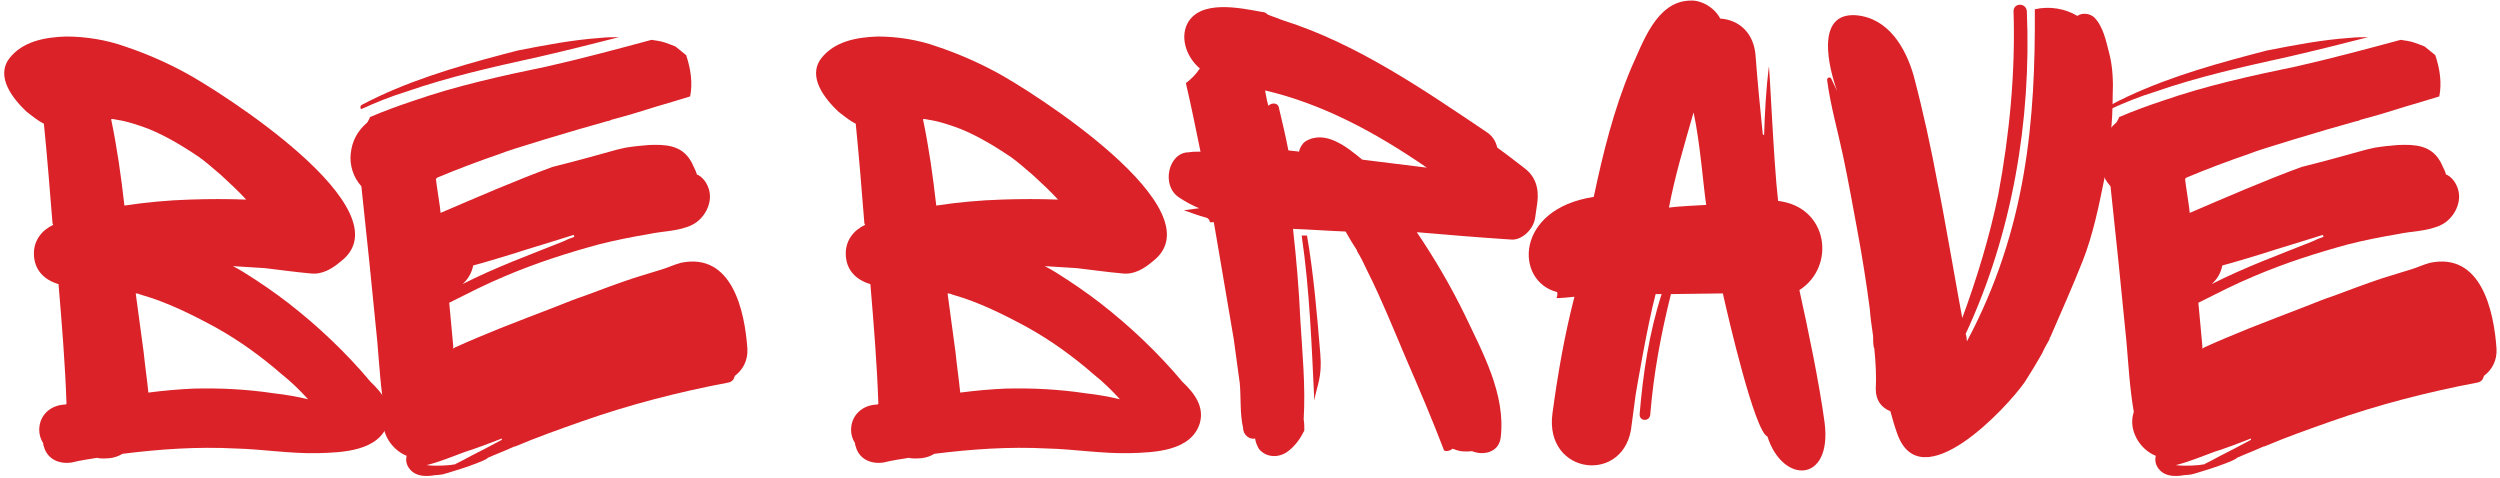
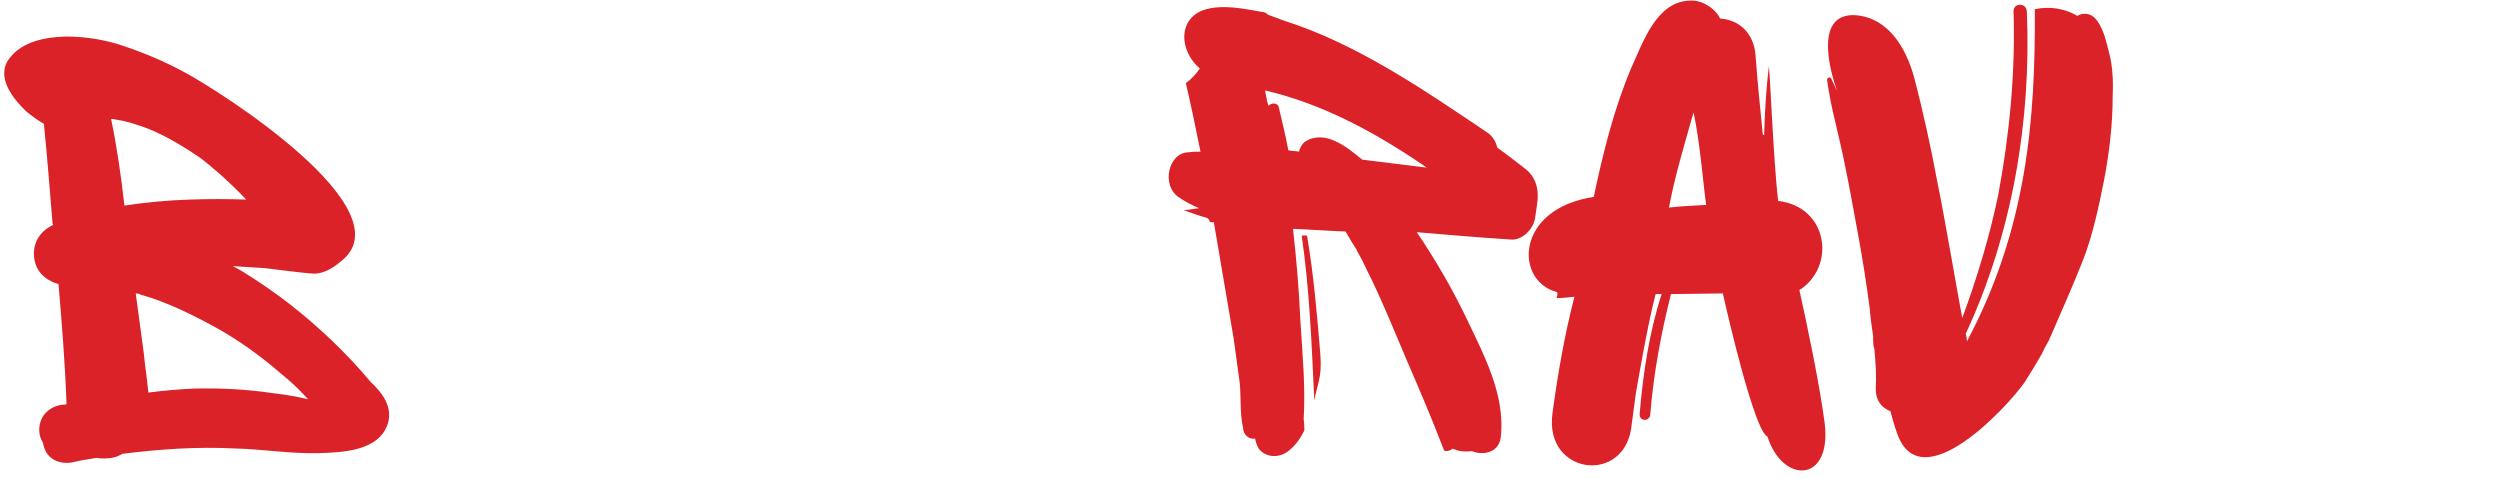
<svg xmlns="http://www.w3.org/2000/svg" width="471" height="90" viewBox="0 0 471 90" fill="none">
  <path d="M46.386 37.601C44.881 35.971 43.251 34.466 41.621 32.961C39.991 31.582 38.737 30.454 37.483 29.576C33.972 27.194 30.085 24.937 26.7 23.808C25.571 23.432 24.443 23.056 23.314 22.805C22.687 22.68 21.935 22.554 21.308 22.429C21.183 22.429 21.057 22.429 20.932 22.429C22.06 27.82 22.813 33.212 23.44 38.729C27.577 38.102 31.715 37.726 35.728 37.601C39.364 37.475 42.875 37.475 46.386 37.601ZM53.157 70.578C49.27 67.192 45.132 64.183 40.618 61.675C36.229 59.293 31.464 56.91 26.574 55.531C26.324 55.406 25.947 55.28 25.571 55.28C26.073 58.917 26.574 62.678 27.076 66.44C27.327 68.948 27.703 71.455 27.954 73.963C30.837 73.587 33.721 73.336 36.48 73.211C41.495 73.085 46.511 73.336 51.526 74.088C53.783 74.339 55.915 74.715 58.047 75.217C56.542 73.587 54.912 71.957 53.157 70.578ZM73.093 79.731C71.463 84.997 64.567 85.248 59.927 85.373C54.661 85.499 49.52 84.621 44.379 84.496C37.107 84.119 30.085 84.621 23.064 85.499C22.06 86.126 20.932 86.376 19.678 86.376C19.177 86.376 18.675 86.376 18.299 86.251C16.669 86.502 15.039 86.753 13.534 87.129C11.152 87.505 8.895 86.502 8.268 84.119C8.142 83.869 8.142 83.743 8.142 83.493C7.641 82.74 7.39 81.862 7.39 80.985C7.39 78.226 9.522 76.345 12.155 76.22C12.28 76.22 12.405 76.22 12.531 76.095C12.28 68.571 11.653 61.048 11.026 53.525C8.393 52.773 6.387 50.892 6.387 47.757C6.387 45.249 7.892 43.368 10.023 42.365C10.023 42.24 9.898 42.115 9.898 42.115C9.396 35.845 8.895 29.576 8.268 23.306C7.014 22.68 6.011 21.802 5.008 21.049C2.5 18.667 -0.886 14.529 1.748 11.018C4.255 7.758 8.519 7.006 12.405 6.881C16.167 6.881 20.054 7.508 23.565 8.762C27.327 10.015 31.088 11.646 34.599 13.526C41.245 17.037 76.855 39.607 64.191 49.262C62.56 50.641 60.68 51.77 58.548 51.519C55.664 51.268 53.157 50.892 49.896 50.516C47.89 50.39 45.884 50.265 43.878 50.139C44.63 50.516 45.257 50.892 45.884 51.268C48.893 53.149 51.652 55.029 54.41 57.161C60.053 61.55 65.319 66.565 69.833 71.957C72.09 74.088 73.971 76.596 73.093 79.731Z" fill="#DA2228" />
-   <path d="M80.37 87.63C82.251 87.881 85.135 87.63 85.511 87.505C85.637 87.505 85.762 87.505 85.888 87.379C86.891 86.878 87.894 86.376 88.771 85.875C90.778 84.872 92.658 83.869 94.539 82.865V82.615C92.282 83.493 90.025 84.37 87.643 85.123C85.26 86 82.878 87.003 80.37 87.63ZM108.206 44.622L108.081 44.246C104.194 45.5 100.307 46.629 96.42 47.883C93.912 48.635 91.53 49.387 89.148 50.014C88.897 51.393 88.144 52.647 87.141 53.525C93.285 50.39 99.805 48.008 106.075 45.5C106.827 45.124 107.454 44.873 108.206 44.622ZM68.082 19.796C76.358 15.407 85.637 12.649 94.665 10.266C95.668 10.015 96.545 9.765 97.549 9.514C102.689 8.511 107.83 7.508 113.222 7.132C114.35 7.006 115.479 7.006 116.607 7.006C111.717 8.26 106.702 9.514 101.812 10.642C93.285 12.523 84.759 14.404 76.483 17.288C73.6 18.166 70.841 19.294 68.082 20.548C67.832 20.423 67.832 20.046 68.082 19.796ZM138.425 70.828C138.299 71.455 137.923 71.957 137.171 72.082C127.892 73.838 118.614 76.22 109.711 79.355C105.448 80.859 101.185 82.364 97.047 84.119C96.922 84.119 96.922 84.119 96.922 84.119C96.671 84.245 96.295 84.37 96.044 84.496C94.665 85.123 93.285 85.624 91.906 86.251L91.781 86.376C90.276 87.379 83.129 89.511 83.254 89.386C83.254 89.386 82.502 89.511 82.001 89.511C79.994 89.887 77.737 89.762 76.734 87.63C76.483 87.003 76.483 86.502 76.609 85.875C73.474 84.621 71.343 80.859 72.471 77.599C71.719 73.336 71.468 68.822 71.092 64.434C70.59 59.418 70.089 54.403 69.587 49.387L68.082 35.093C66.578 33.463 65.826 31.081 66.076 28.949C66.327 26.441 67.456 24.56 69.211 23.056C69.336 22.805 69.587 22.429 69.713 22.053C72.346 20.924 75.104 19.921 77.737 19.043C86.013 16.159 94.539 14.279 103.066 12.523C109.711 11.018 116.231 9.263 122.751 7.508C123.629 7.633 124.507 7.758 125.259 8.009C126.011 8.26 126.638 8.511 127.265 8.762C127.892 9.263 128.645 9.89 129.272 10.392C130.149 13.025 130.525 15.658 130.024 18.166C128.018 18.793 125.886 19.419 123.754 20.046C120.996 20.924 118.112 21.802 115.228 22.554C114.977 22.68 114.727 22.805 114.476 22.805C108.081 24.56 95.668 28.322 94.288 28.949C90.276 30.328 86.264 31.833 82.377 33.463C82.251 33.588 82.126 33.714 82.126 33.714C82.251 34.968 83.004 39.481 83.004 40.108C90.025 37.099 96.922 34.09 104.069 31.457C108.081 30.454 112.219 29.325 116.231 28.197C116.733 28.071 117.36 27.946 117.861 27.82C119.366 27.57 120.745 27.444 122.25 27.319C125.385 27.194 128.394 27.319 130.149 30.328C130.4 30.704 130.525 31.081 130.651 31.331C130.902 31.833 131.152 32.334 131.278 32.836C131.403 32.961 131.403 32.961 131.529 32.961C132.657 33.588 133.409 34.842 133.66 36.096C134.162 38.478 132.657 41.237 130.4 42.365C127.767 43.619 125.008 43.494 122.124 44.121C119.115 44.622 115.98 45.249 112.971 46.002C106.953 47.632 101.059 49.513 95.166 52.02C91.53 53.525 88.144 55.28 84.634 57.036C84.884 59.794 85.135 62.427 85.386 65.186C85.386 65.311 85.386 65.437 85.386 65.688C85.511 65.562 85.637 65.562 85.762 65.437C88.521 64.183 91.279 63.054 94.038 61.926C97.549 60.547 101.059 59.167 104.696 57.788C106.576 57.036 108.457 56.283 110.338 55.657C113.347 54.528 116.357 53.4 119.366 52.396C120.996 51.895 122.626 51.393 124.256 50.892C125.635 50.516 126.889 49.889 128.268 49.513C137.923 47.506 140.306 58.54 140.807 65.688C140.933 67.944 139.929 69.7 138.425 70.828Z" fill="#DA2228" />
-   <path d="M199.339 37.601C197.834 35.971 196.204 34.466 194.574 32.961C192.944 31.582 191.69 30.454 190.436 29.576C186.925 27.194 183.038 24.937 179.653 23.808C178.524 23.432 177.396 23.056 176.267 22.805C175.64 22.68 174.888 22.554 174.261 22.429C174.136 22.429 174.01 22.429 173.885 22.429C175.013 27.82 175.766 33.212 176.393 38.729C180.53 38.102 184.668 37.726 188.681 37.601C192.317 37.475 195.828 37.475 199.339 37.601ZM206.11 70.578C202.223 67.192 198.085 64.183 193.571 61.675C189.182 59.293 184.418 56.91 179.527 55.531C179.277 55.406 178.9 55.28 178.524 55.28C179.026 58.917 179.527 62.678 180.029 66.44C180.28 68.948 180.656 71.455 180.907 73.963C183.791 73.587 186.674 73.336 189.433 73.211C194.449 73.085 199.464 73.336 204.48 74.088C206.736 74.339 208.868 74.715 211 75.217C209.495 73.587 207.865 71.957 206.11 70.578ZM226.046 79.731C224.416 84.997 217.52 85.248 212.88 85.373C207.614 85.499 202.473 84.621 197.332 84.496C190.06 84.119 183.038 84.621 176.017 85.499C175.013 86.126 173.885 86.376 172.631 86.376C172.13 86.376 171.628 86.376 171.252 86.251C169.622 86.502 167.992 86.753 166.487 87.129C164.105 87.505 161.848 86.502 161.221 84.119C161.095 83.869 161.095 83.743 161.095 83.493C160.594 82.74 160.343 81.862 160.343 80.985C160.343 78.226 162.475 76.345 165.108 76.22C165.233 76.22 165.359 76.22 165.484 76.095C165.233 68.571 164.606 61.048 163.979 53.525C161.346 52.773 159.34 50.892 159.34 47.757C159.34 45.249 160.845 43.368 162.976 42.365C162.976 42.24 162.851 42.115 162.851 42.115C162.349 35.845 161.848 29.576 161.221 23.306C159.967 22.68 158.964 21.802 157.961 21.049C155.453 18.667 152.068 14.529 154.701 11.018C157.208 7.758 161.472 7.006 165.359 6.881C169.12 6.881 173.007 7.508 176.518 8.762C180.28 10.015 184.041 11.646 187.552 13.526C194.198 17.037 229.808 39.607 217.144 49.262C215.514 50.641 213.633 51.77 211.501 51.519C208.617 51.268 206.11 50.892 202.849 50.516C200.843 50.39 198.837 50.265 196.831 50.139C197.583 50.516 198.21 50.892 198.837 51.268C201.846 53.149 204.605 55.029 207.363 57.161C213.006 61.55 218.272 66.565 222.786 71.957C225.043 74.088 226.924 76.596 226.046 79.731Z" fill="#DA2228" />
  <path d="M238.715 19.043C238.841 19.294 238.841 19.67 238.966 19.921C239.593 19.294 240.847 19.294 240.972 20.423C241.599 23.056 242.226 25.689 242.728 28.322C243.355 28.447 244.107 28.447 244.734 28.573C244.859 27.946 245.235 27.194 245.862 26.692C249.624 24.31 253.762 27.695 256.646 30.077C260.658 30.579 264.796 31.081 268.808 31.582C259.153 24.937 249.122 19.545 238.339 17.037C238.464 17.664 238.59 18.416 238.715 19.043ZM247.618 75.468C247.116 65.061 246.74 54.653 245.235 44.372C245.486 44.372 246.113 44.372 246.238 44.372C247.492 51.644 248.119 59.167 248.746 66.691C249.122 71.204 248.119 72.458 247.618 75.468ZM289.622 38.228C289.497 39.105 289.372 39.983 289.246 40.861C288.996 43.243 286.613 45.375 284.607 45.124C278.714 44.748 272.821 44.246 266.927 43.745C270.313 48.76 273.322 53.901 275.955 59.293C279.341 66.44 283.729 74.339 282.726 82.489C282.35 85.248 279.466 85.875 277.335 84.997C276.206 85.123 275.078 85.123 273.949 84.621C273.824 84.621 273.698 84.621 273.698 84.496C273.322 84.872 272.57 85.123 272.068 84.872C269.811 78.978 267.303 73.085 264.796 67.317C263.416 64.057 260.031 55.782 257.649 51.142C257.022 49.763 256.395 48.509 255.642 47.255V47.13C254.89 46.002 254.138 44.748 253.511 43.619C250.251 43.494 246.865 43.243 243.605 43.118C244.232 48.76 244.734 54.528 244.985 60.296C245.361 66.44 245.988 72.835 245.611 78.978C245.737 79.731 245.737 80.483 245.737 81.11C244.985 82.615 244.107 83.869 242.853 84.872C241.223 86.251 238.715 86.376 237.211 84.621C236.834 83.994 236.584 83.367 236.458 82.615C235.455 82.866 234.201 81.988 234.201 80.609C233.574 77.975 233.825 74.966 233.574 72.208C233.198 69.449 232.822 66.691 232.446 63.932C231.443 58.039 230.44 52.146 229.436 46.252C229.186 44.748 228.935 43.368 228.684 41.864C228.433 41.864 228.183 41.864 227.932 41.864C227.932 41.488 227.681 41.111 227.18 40.986C225.8 40.61 224.421 40.108 223.042 39.607C224.045 39.481 224.923 39.356 225.926 39.231C224.672 38.729 223.293 37.977 222.164 37.224C218.653 34.968 220.158 28.698 223.919 28.698C224.672 28.573 225.424 28.573 226.176 28.573C225.299 24.31 224.421 19.921 223.418 15.658C224.421 14.906 225.299 14.028 226.051 12.899C223.669 10.893 222.289 7.382 223.669 4.498C226.051 -0.141 233.574 1.489 237.712 2.241C238.214 2.241 238.59 2.492 238.841 2.743C239.718 3.119 240.596 3.37 241.474 3.746C241.599 3.746 241.724 3.871 241.85 3.871C255.642 8.26 268.056 16.786 280.344 25.062C281.347 25.814 281.848 26.817 282.099 27.82C283.855 29.074 285.61 30.454 287.24 31.707C289.246 33.212 289.999 35.469 289.622 38.228Z" fill="#DA2228" />
  <path d="M332.987 82.239C330.605 81.361 325.589 59.794 324.586 55.28L314.806 55.406C312.925 62.929 311.546 70.327 310.919 77.975C310.919 79.48 308.787 79.48 308.913 77.975C309.539 70.452 310.668 62.804 313.05 55.406C312.674 55.406 312.298 55.406 311.922 55.406C310.292 61.55 308.16 74.339 308.16 74.339L307.408 79.982C306.405 91.392 290.857 89.636 292.487 77.85C293.49 70.452 294.744 63.18 296.625 55.907C295.496 56.033 294.242 56.158 293.239 56.158C293.364 55.907 293.49 55.406 293.365 55.029C285.34 53.023 285.34 39.356 300.261 37.099C302.016 28.824 304.022 20.673 307.283 12.899C309.539 8.009 312.047 0.235 318.442 0.11C320.574 -0.016 323.081 1.489 324.084 3.495C327.721 3.746 330.354 6.254 330.73 10.266C331.106 15.282 331.608 20.423 332.109 25.313C332.235 25.438 332.235 25.438 332.36 25.438C332.485 21.175 332.736 16.786 333.238 12.649C333.363 11.395 334.115 30.328 334.993 37.852C344.523 38.98 345.902 50.265 339.006 54.653C340.636 62.051 342.767 72.208 343.77 79.731C345.149 91.016 335.871 91.266 332.987 82.239ZM314.43 39.105C316.185 38.855 319.696 38.729 321.451 38.604C320.95 35.469 320.323 26.943 319.069 21.175C317.063 28.197 315.558 33.212 314.43 39.105Z" fill="#DA2228" />
  <path d="M398.032 18.04C398.032 23.432 397.405 28.698 396.402 33.965C395.399 38.98 394.27 44.372 392.389 49.136C390.508 53.901 388.377 58.666 386.371 63.305C386.245 63.556 386.12 63.681 386.12 63.932C385.618 64.81 385.117 65.688 384.741 66.565C383.737 68.321 382.609 70.201 381.48 71.957C378.095 76.847 361.795 94.276 357.406 81.612C356.905 80.232 356.528 78.853 356.152 77.474C354.522 76.847 353.394 75.468 353.394 73.336C353.519 70.954 353.394 68.446 353.143 65.938C353.143 65.813 353.143 65.562 353.018 65.437C352.892 64.684 352.892 63.932 352.892 63.305C352.641 61.55 352.391 59.92 352.265 58.164C351.638 53.4 350.886 48.635 350.008 43.87C349.131 39.105 348.253 34.215 347.25 29.451C346.247 24.686 344.867 19.921 344.24 15.156C344.115 14.655 344.742 14.404 344.993 14.78C345.369 15.533 345.745 16.41 346.121 17.163C344.617 13.025 341.858 2.367 349.632 2.868C355.776 3.37 359.036 9.012 360.541 14.279C362.296 20.924 363.801 27.82 365.055 34.591C366.058 39.231 369.318 58.164 369.694 59.92C372.453 52.396 374.835 44.622 376.465 36.723C378.597 25.313 379.725 13.652 379.349 2.116C379.349 0.486 381.731 0.486 381.857 2.116C382.734 22.68 379.098 44.121 370.321 62.929C370.446 63.054 370.572 64.057 370.572 64.308C381.857 43.118 383.487 22.554 383.361 1.74C386.245 1.113 389.004 1.614 391.386 2.994C392.264 2.367 393.643 2.492 394.521 3.245C396.276 5 396.778 7.758 397.405 10.141C398.032 12.523 398.157 15.533 398.032 18.04Z" fill="#DA2228" />
-   <path d="M409.909 87.63C411.79 87.881 414.674 87.63 415.05 87.505C415.175 87.505 415.301 87.505 415.426 87.379C416.429 86.878 417.432 86.376 418.31 85.875C420.316 84.872 422.197 83.869 424.078 82.865V82.615C421.821 83.493 419.564 84.37 417.182 85.123C414.799 86 412.417 87.003 409.909 87.63ZM437.745 44.622L437.62 44.246C433.733 45.5 429.846 46.629 425.959 47.883C423.451 48.635 421.069 49.387 418.686 50.014C418.436 51.393 417.683 52.647 416.68 53.525C422.824 50.39 429.344 48.008 435.614 45.5C436.366 45.124 436.993 44.873 437.745 44.622ZM397.621 19.796C405.897 15.407 415.175 12.649 424.203 10.266C425.206 10.015 426.084 9.765 427.087 9.514C432.228 8.511 437.369 7.508 442.761 7.132C443.889 7.006 445.018 7.006 446.146 7.006C441.256 8.26 436.241 9.514 431.35 10.642C422.824 12.523 414.298 14.404 406.022 17.288C403.138 18.166 400.38 19.294 397.621 20.548C397.37 20.423 397.37 20.046 397.621 19.796ZM467.964 70.828C467.838 71.455 467.462 71.957 466.71 72.082C457.431 73.838 448.152 76.22 439.25 79.355C434.987 80.859 430.723 82.364 426.586 84.119C426.46 84.119 426.46 84.119 426.46 84.119C426.21 84.245 425.833 84.37 425.583 84.496C424.203 85.123 422.824 85.624 421.445 86.251L421.319 86.376C419.815 87.379 412.668 89.511 412.793 89.386C412.793 89.386 412.041 89.511 411.539 89.511C409.533 89.887 407.276 89.762 406.273 87.63C406.022 87.003 406.022 86.502 406.148 85.875C403.013 84.621 400.881 80.859 402.01 77.599C401.257 73.336 401.007 68.822 400.63 64.434C400.129 59.418 399.627 54.403 399.126 49.387L397.621 35.093C396.117 33.463 395.364 31.081 395.615 28.949C395.866 26.441 396.994 24.56 398.75 23.056C398.875 22.805 399.126 22.429 399.251 22.053C401.884 20.924 404.643 19.921 407.276 19.043C415.552 16.159 424.078 14.279 432.604 12.523C439.25 11.018 445.77 9.263 452.29 7.508C453.168 7.633 454.046 7.758 454.798 8.009C455.55 8.26 456.177 8.511 456.804 8.762C457.431 9.263 458.183 9.89 458.81 10.392C459.688 13.025 460.064 15.658 459.563 18.166C457.556 18.793 455.425 19.419 453.293 20.046C450.535 20.924 447.651 21.802 444.767 22.554C444.516 22.68 444.265 22.805 444.015 22.805C437.62 24.56 425.206 28.322 423.827 28.949C419.815 30.328 415.802 31.833 411.915 33.463C411.79 33.588 411.665 33.714 411.665 33.714C411.79 34.968 412.542 39.481 412.542 40.108C419.564 37.099 426.46 34.09 433.607 31.457C437.62 30.454 441.758 29.325 445.77 28.197C446.272 28.071 446.898 27.946 447.4 27.82C448.905 27.57 450.284 27.444 451.789 27.319C454.923 27.194 457.933 27.319 459.688 30.328C459.939 30.704 460.064 31.081 460.19 31.331C460.44 31.833 460.691 32.334 460.816 32.836C460.942 32.961 460.942 32.961 461.067 32.961C462.196 33.588 462.948 34.842 463.199 36.096C463.7 38.478 462.196 41.237 459.939 42.365C457.306 43.619 454.547 43.494 451.663 44.121C448.654 44.622 445.519 45.249 442.51 46.002C436.491 47.632 430.598 49.513 424.705 52.02C421.069 53.525 417.683 55.28 414.172 57.036C414.423 59.794 414.674 62.427 414.925 65.186C414.925 65.311 414.925 65.437 414.925 65.688C415.05 65.562 415.175 65.562 415.301 65.437C418.059 64.183 420.818 63.054 423.576 61.926C427.087 60.547 430.598 59.167 434.234 57.788C436.115 57.036 437.996 56.283 439.877 55.657C442.886 54.528 445.895 53.4 448.905 52.396C450.535 51.895 452.165 51.393 453.795 50.892C455.174 50.516 456.428 49.889 457.807 49.513C467.462 47.506 469.844 58.54 470.346 65.688C470.471 67.944 469.468 69.7 467.964 70.828Z" fill="#DA2228" />
</svg>